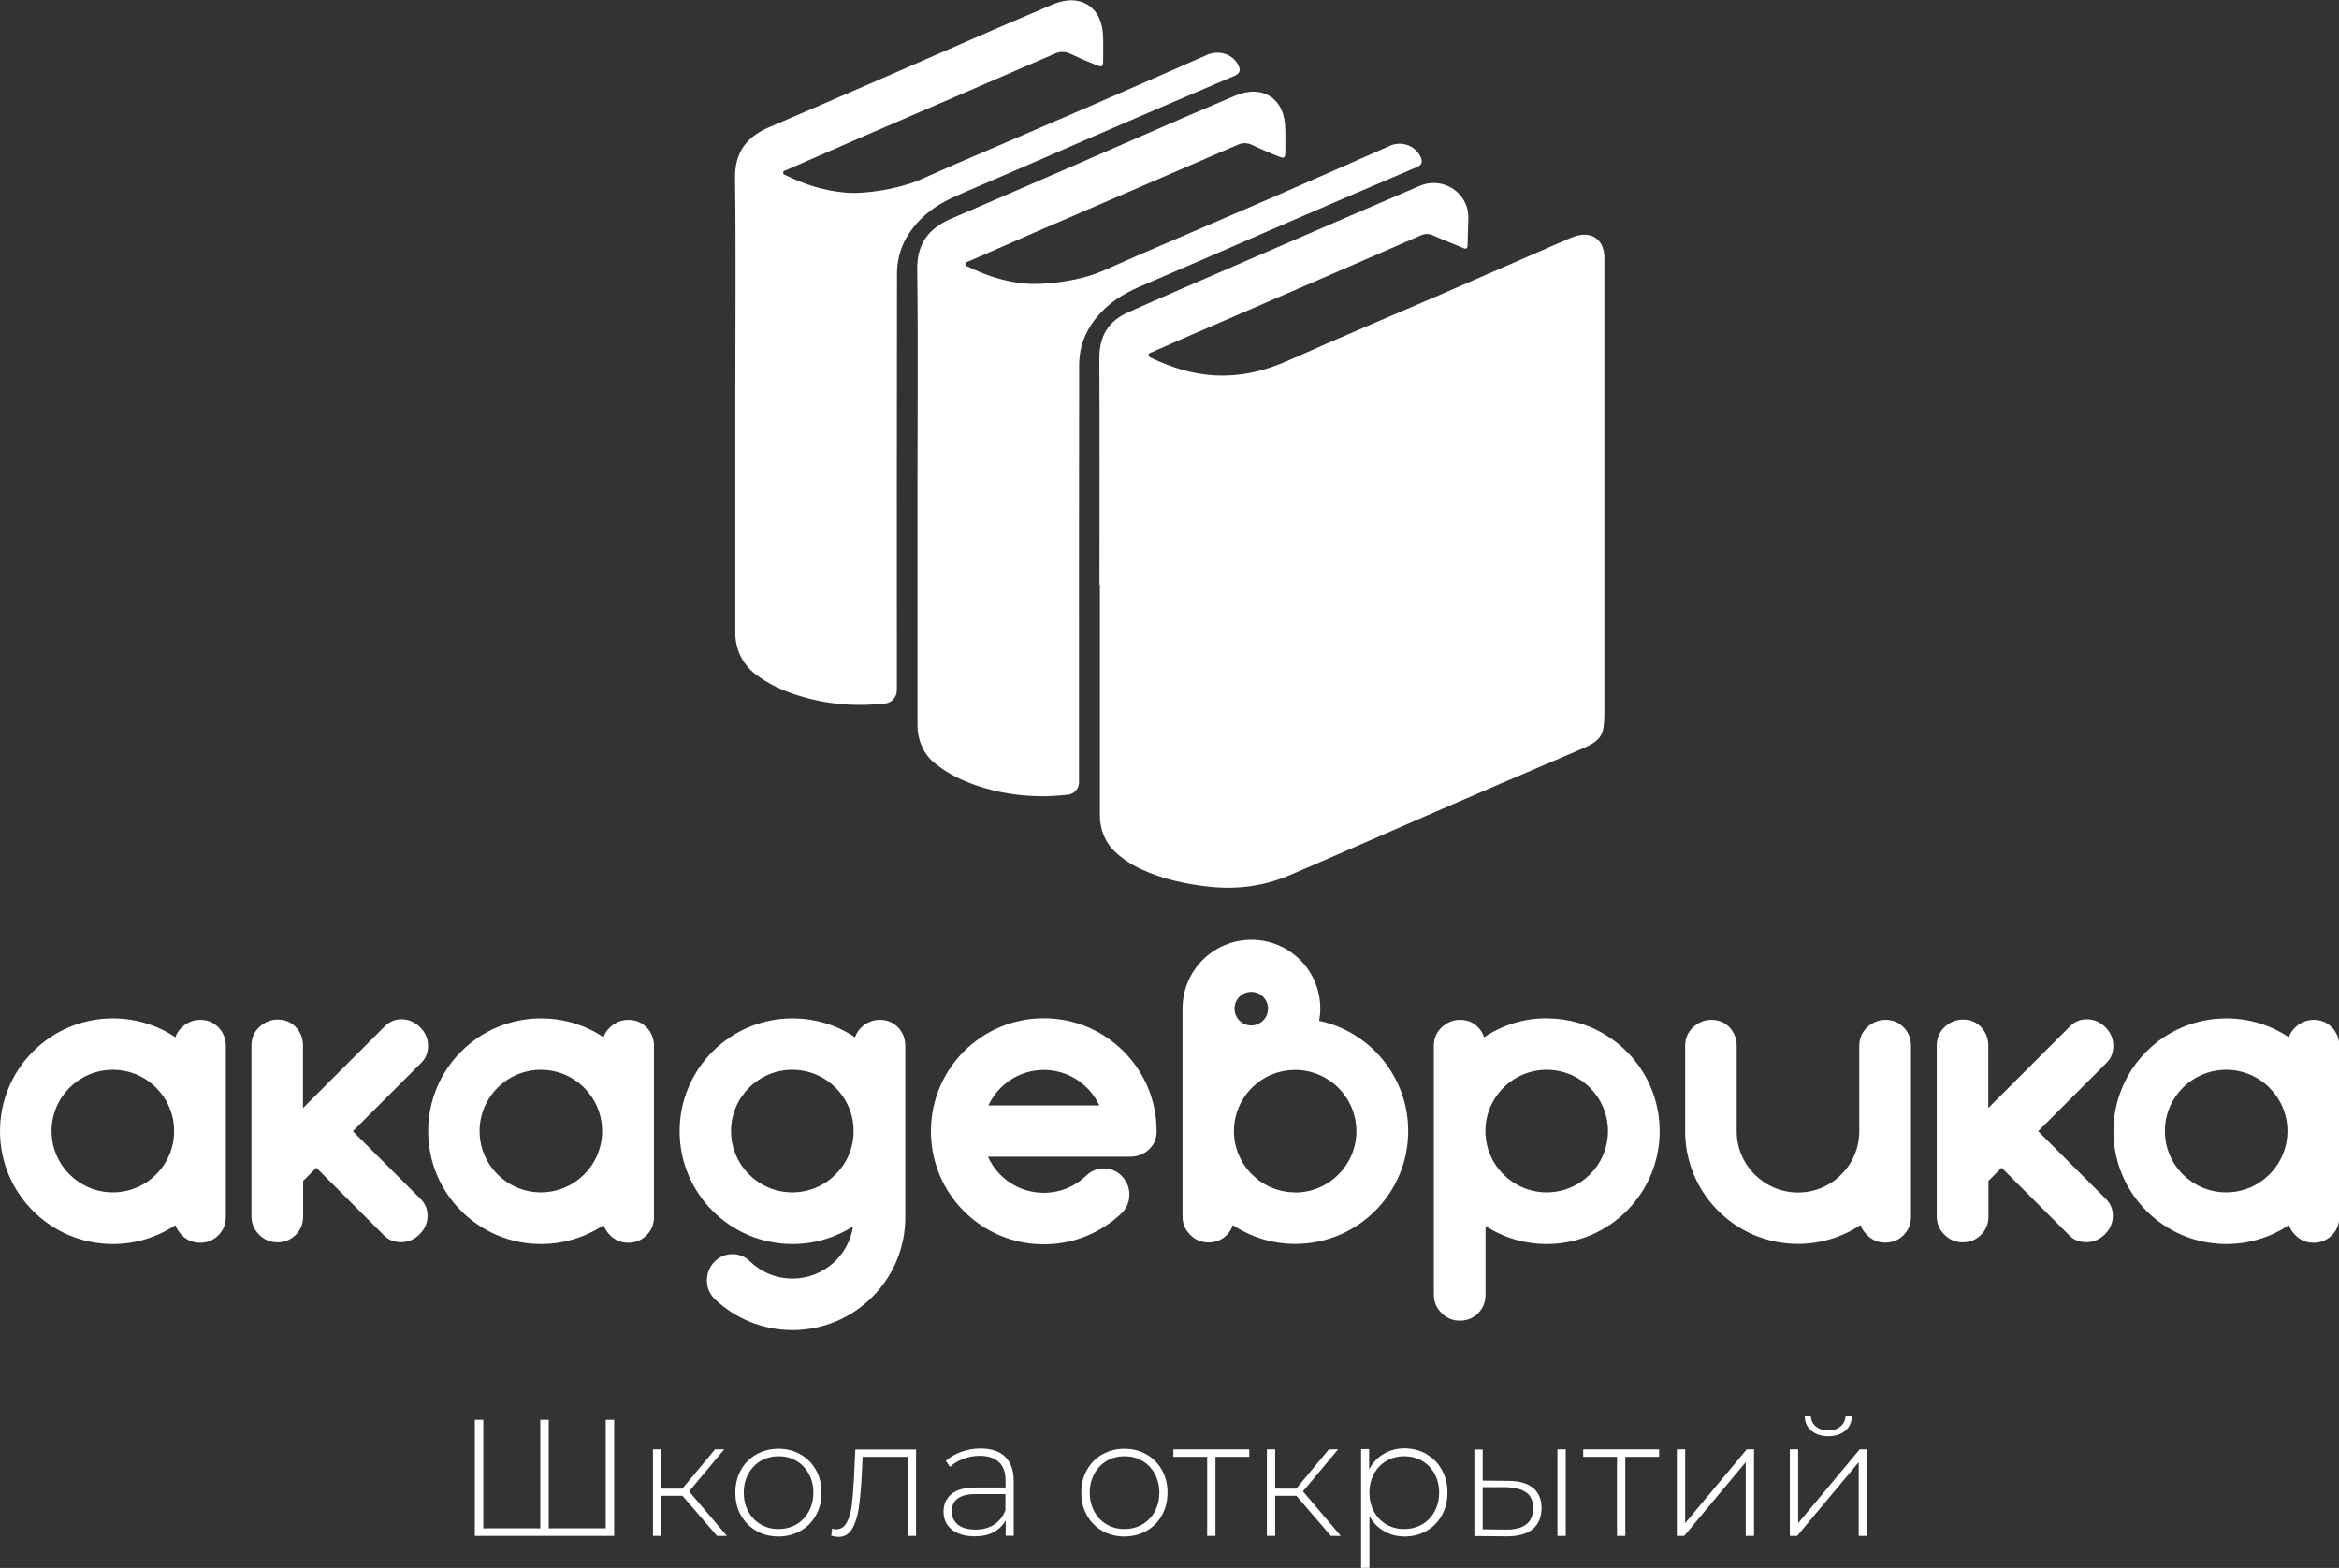
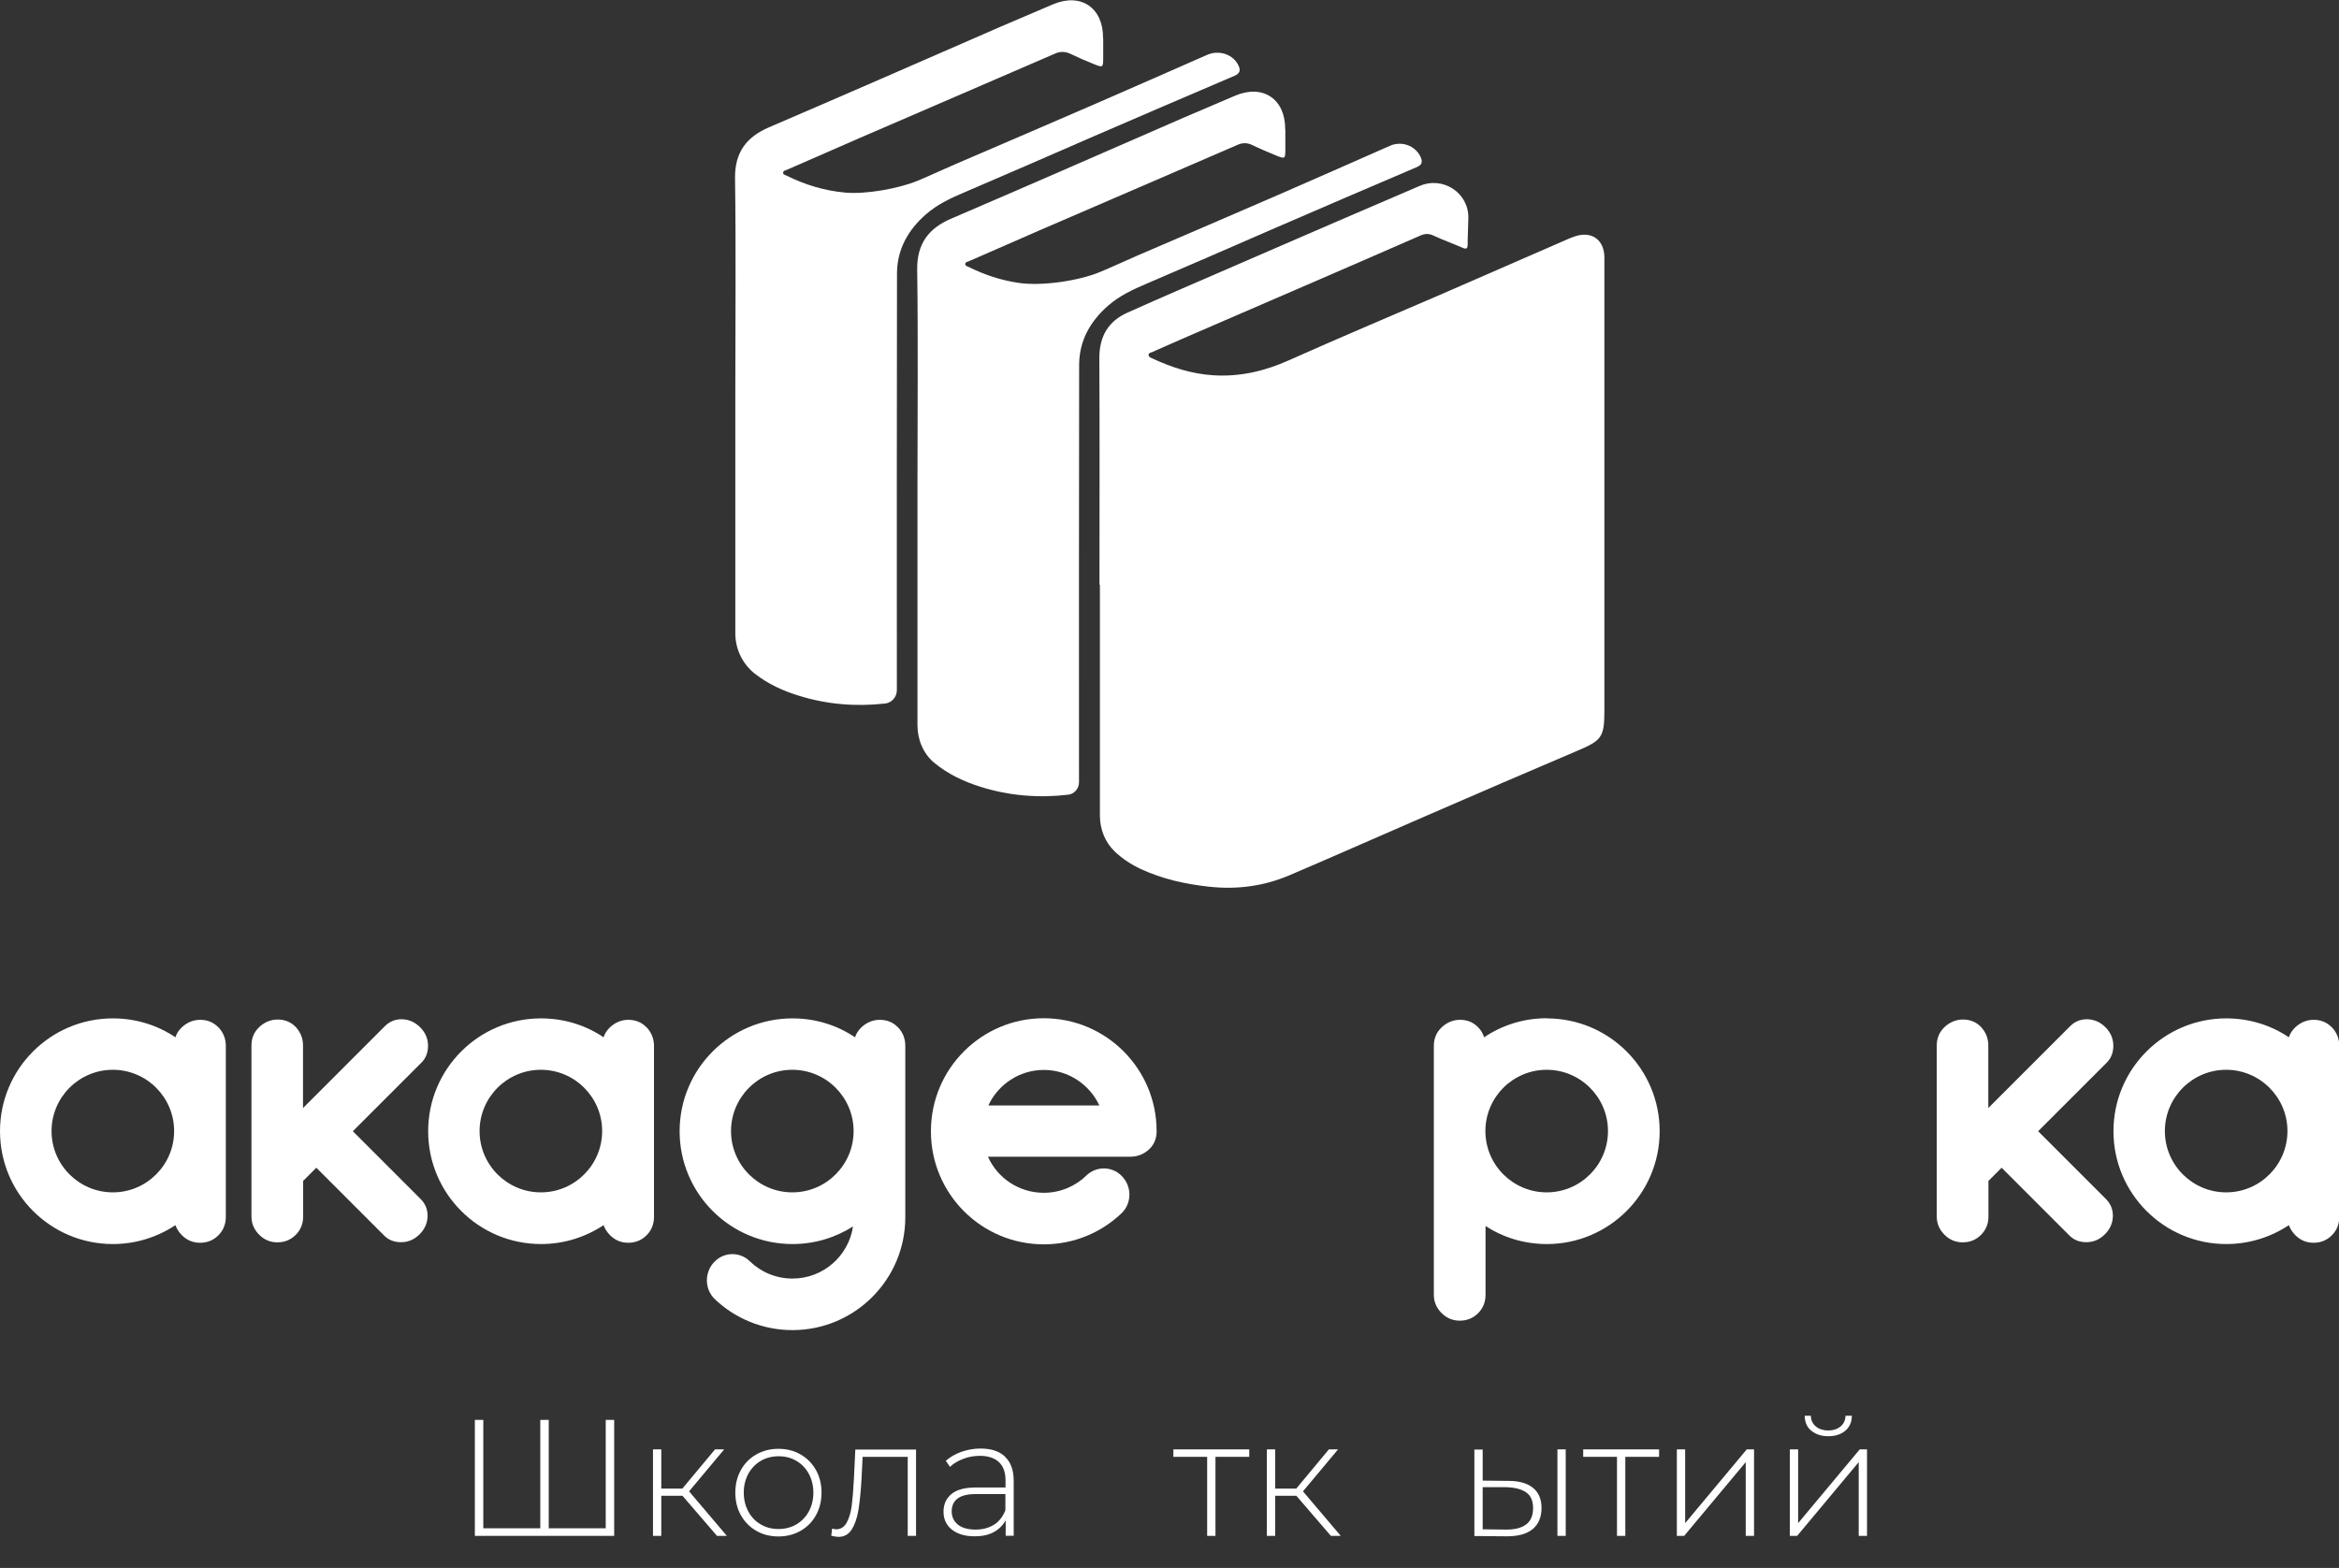
<svg xmlns="http://www.w3.org/2000/svg" id="_Слой_2" data-name="Слой 2" viewBox="0 0 163.34 109.5">
  <rect x="0" y="0" width="163.34" height="109.5" fill="#333333" stroke="none" />
  <defs>
    <style> .cls-1 { fill: #fff; stroke-width: 0px; } </style>
  </defs>
  <g id="Layer_1" data-name="Layer 1">
    <g>
      <g>
        <path class="cls-1" d="M62.71,71.75c-.33-.35-.76-.53-1.27-.53-.48,0-.91.18-1.28.52-.21.2-.37.44-.45.7-1.25-.84-2.75-1.32-4.37-1.32-4.35,0-7.88,3.53-7.88,7.88s3.53,7.88,7.88,7.88c1.56,0,3-.45,4.23-1.23-.31,2.06-2.08,3.64-4.23,3.64-1.16,0-2.21-.46-2.98-1.21-.68-.67-1.78-.66-2.45.02-.73.73-.73,1.92.01,2.63,1.41,1.34,3.32,2.16,5.42,2.16,4.35,0,7.88-3.53,7.88-7.88h0s0-.02,0-.03v-11.95c0-.49-.17-.92-.5-1.28ZM55.33,83.27c-2.36,0-4.28-1.92-4.28-4.28s1.92-4.28,4.28-4.28,4.28,1.92,4.28,4.28-1.92,4.28-4.28,4.28Z" />
        <path class="cls-1" d="M15.25,71.75c-.33-.35-.76-.53-1.27-.53-.48,0-.91.18-1.28.52-.21.2-.37.44-.45.7-1.25-.84-2.75-1.32-4.37-1.32-4.35,0-7.88,3.53-7.88,7.88s3.53,7.88,7.88,7.88c1.62,0,3.12-.49,4.37-1.32.09.25.24.49.45.7.35.35.77.53,1.27.53s.93-.17,1.28-.52c.34-.34.52-.77.52-1.28v-11.95c0-.49-.17-.92-.5-1.28ZM7.88,83.27c-2.36,0-4.28-1.92-4.28-4.28s1.92-4.28,4.28-4.28,4.28,1.92,4.28,4.28-1.92,4.28-4.28,4.28Z" />
        <path class="cls-1" d="M45.15,71.75c-.33-.35-.76-.53-1.27-.53-.48,0-.91.18-1.28.52-.21.2-.37.44-.45.7-1.25-.84-2.75-1.32-4.37-1.32-4.35,0-7.88,3.53-7.88,7.88s3.53,7.88,7.88,7.88c1.62,0,3.12-.49,4.37-1.32.09.25.24.49.45.7.35.35.77.53,1.27.53s.93-.17,1.28-.52c.34-.34.52-.77.52-1.28v-11.95c0-.49-.17-.92-.5-1.28ZM37.77,83.27c-2.36,0-4.28-1.92-4.28-4.28s1.92-4.28,4.28-4.28,4.28,1.92,4.28,4.28-1.92,4.28-4.28,4.28Z" />
-         <path class="cls-1" d="M92.12,71.29c.05-.28.08-.56.08-.85,0-2.66-2.15-4.81-4.81-4.81s-4.81,2.15-4.81,4.81v14.53c0,.48.18.91.54,1.27.35.35.77.53,1.27.53s.93-.17,1.28-.52c.2-.2.34-.44.42-.7,1.25.84,2.75,1.32,4.37,1.32,4.35,0,7.88-3.53,7.88-7.88,0-3.78-2.66-6.94-6.21-7.7ZM87.38,69.27c.65,0,1.17.52,1.17,1.17s-.52,1.17-1.17,1.17-1.17-.52-1.17-1.17.52-1.17,1.17-1.17ZM90.45,83.27c-2.36,0-4.28-1.92-4.28-4.28,0-1.78,1.09-3.31,2.64-3.95.12-.04.25-.09.36-.13.4-.12.83-.19,1.27-.19,2.36,0,4.28,1.92,4.28,4.28s-1.92,4.28-4.28,4.28Z" />
        <path class="cls-1" d="M108.01,71.11c-1.62,0-3.12.49-4.37,1.33-.08-.25-.21-.49-.41-.69-.33-.35-.76-.53-1.27-.53-.48,0-.91.18-1.28.52-.36.34-.55.77-.55,1.29v17.4c0,.48.18.91.54,1.27.35.35.77.53,1.27.53s.93-.17,1.28-.52c.34-.34.52-.77.52-1.28v-4.81c1.23.8,2.7,1.26,4.28,1.26,4.35,0,7.88-3.53,7.88-7.88s-3.53-7.88-7.88-7.88ZM108.01,83.27c-2.36,0-4.28-1.92-4.28-4.28s1.92-4.28,4.28-4.28,4.28,1.92,4.28,4.28-1.92,4.28-4.28,4.28Z" />
        <path class="cls-1" d="M24.62,79.02l4.81-4.81c.32-.32.47-.73.46-1.22-.01-.48-.2-.9-.55-1.25s-.77-.54-1.25-.56c-.47-.01-.88.15-1.21.48l-5.72,5.72v-4.37c0-.49-.17-.92-.5-1.28-.33-.35-.76-.53-1.27-.53-.48,0-.91.18-1.28.52-.36.34-.55.77-.55,1.29v11.95c0,.48.18.91.54,1.27.35.35.77.53,1.27.53s.93-.17,1.28-.52c.34-.34.52-.77.52-1.28v-2.49l.92-.92,4.74,4.74c.32.32.73.47,1.22.46.48-.01.9-.2,1.25-.55.36-.36.54-.77.56-1.25.01-.47-.15-.88-.48-1.21l-4.74-4.74Z" />
        <path class="cls-1" d="M162.84,71.75c-.33-.35-.76-.53-1.27-.53-.48,0-.91.18-1.28.52-.21.2-.37.44-.45.7-1.25-.84-2.75-1.32-4.37-1.32-4.35,0-7.88,3.53-7.88,7.88s3.53,7.88,7.88,7.88c1.62,0,3.12-.49,4.37-1.32.09.25.24.49.45.7.35.35.77.53,1.27.53s.93-.17,1.28-.52c.34-.34.52-.77.52-1.28v-11.95c0-.49-.17-.92-.5-1.28ZM155.46,83.27c-2.36,0-4.28-1.92-4.28-4.28s1.92-4.28,4.28-4.28,4.28,1.92,4.28,4.28-1.92,4.28-4.28,4.28Z" />
        <path class="cls-1" d="M142.31,79.02l4.81-4.81c.32-.32.47-.73.46-1.22-.01-.48-.2-.9-.55-1.25-.36-.36-.77-.54-1.25-.56-.47-.01-.88.15-1.21.48l-5.72,5.72v-4.37c0-.49-.17-.92-.5-1.28-.33-.35-.76-.53-1.27-.53-.48,0-.91.18-1.28.52-.36.34-.55.77-.55,1.29v11.95c0,.48.18.91.54,1.27.35.35.77.53,1.27.53s.93-.17,1.28-.52c.34-.34.52-.77.52-1.28v-2.49l.92-.92,4.74,4.74c.32.32.73.47,1.22.46.48-.01.9-.2,1.25-.55.36-.36.54-.77.56-1.25.01-.47-.15-.88-.48-1.21l-4.74-4.74Z" />
        <path class="cls-1" d="M80.77,78.99c0-4.35-3.53-7.88-7.88-7.88s-7.88,3.53-7.88,7.88h0s0,0,0,0c0,.01,0,.02,0,.03h0c0,4.35,3.53,7.88,7.88,7.88,2.1,0,4.01-.82,5.42-2.16.75-.71.74-1.91.01-2.63-.68-.68-1.77-.68-2.45-.02-.77.75-1.82,1.21-2.98,1.21-1.74,0-3.23-1.03-3.9-2.52h9.94c.5,0,.93-.17,1.3-.5.36-.33.54-.76.54-1.27,0,0,0-.02,0-.02h0ZM72.89,74.72c1.72,0,3.2,1.02,3.88,2.48h-7.75c.68-1.46,2.16-2.48,3.88-2.48Z" />
-         <path class="cls-1" d="M132.94,71.75c-.33-.35-.76-.53-1.27-.53-.48,0-.91.18-1.28.52-.36.34-.55.77-.55,1.29v5.97c0,2.36-1.92,4.28-4.28,4.28s-4.28-1.92-4.28-4.28v-5.97c0-.49-.17-.92-.5-1.28-.33-.35-.76-.53-1.27-.53-.48,0-.91.18-1.28.52-.36.34-.55.77-.55,1.29v6.18c0,.06,0,.13.01.19.21,4.16,3.65,7.47,7.87,7.47,1.62,0,3.12-.49,4.37-1.32.09.25.24.49.45.7.35.35.77.53,1.27.53s.93-.17,1.28-.52c.34-.34.52-.77.52-1.28v-11.95c0-.49-.17-.92-.5-1.28Z" />
      </g>
      <g>
        <path class="cls-1" d="M76.78,40.82c0-5.28.02-10.55-.01-15.82,0-1.52.63-2.57,1.97-3.17,2.47-1.11,4.96-2.17,7.44-3.25,2.23-.97,4.46-1.94,6.69-2.9,2.08-.9,4.15-1.79,6.23-2.68,0,0,.02,0,.03-.01,1.63-.71,3.45.47,3.41,2.25-.01.61-.05,1.23-.05,1.84,0,.29-.11.34-.36.22-.67-.29-1.36-.54-2.03-.85-.32-.15-.6-.14-.91,0-2.21.97-4.43,1.93-6.64,2.89-3.11,1.35-6.23,2.69-9.34,4.04-.91.39-1.82.8-2.73,1.2-.1.05-.27.05-.27.21,0,.14.15.19.26.24,1.37.64,2.78,1.09,4.3,1.18,1.85.11,3.56-.3,5.24-1.05,3.47-1.55,6.98-3.03,10.48-4.54,3.01-1.31,6.02-2.63,9.04-3.94.15-.07.31-.12.47-.18,1.16-.38,2.03.25,2.04,1.47,0,2.45,0,4.89,0,7.34,0,8.1,0,16.21,0,24.31,0,1.86-.18,2.09-1.91,2.82-3.53,1.5-7.05,3.02-10.57,4.55-3.17,1.37-6.33,2.78-9.5,4.13-1.8.77-3.69,1.02-5.65.8-1.64-.18-3.22-.53-4.72-1.22-.69-.32-1.31-.73-1.85-1.24-.68-.65-1.03-1.57-1.03-2.51,0-5.37,0-10.73,0-16.1Z" />
        <path class="cls-1" d="M89.76,9.04c0,.46,0,.92,0,1.38,0,.67-.02.69-.62.45-.58-.24-1.15-.48-1.71-.75-.31-.15-.66-.16-.97-.02-4.61,2-9.23,3.98-13.85,5.98-1.64.71-3.28,1.43-4.92,2.15-.11.05-.27.06-.28.2-.02.15.15.17.25.22,1.09.54,2.23.92,3.44,1.1,1.63.25,4.22-.13,5.73-.76.89-.37,1.76-.78,2.64-1.16,3.26-1.4,6.52-2.8,9.77-4.21,2.62-1.14,5.22-2.29,7.83-3.44.79-.35,1.74-.03,2.12.75.17.35.13.58-.25.74-3.43,1.47-6.86,2.93-10.28,4.42-2.84,1.24-5.69,2.48-8.54,3.7-.97.41-1.93.85-2.74,1.56-1.25,1.09-2.01,2.45-2.02,4.11-.02,9.72-.01,19.45-.01,29.17,0,.44-.32.82-.76.87-2.06.24-4.09.08-6.08-.54-1.19-.37-2.3-.89-3.27-1.69-.77-.64-1.17-1.62-1.17-2.62,0-5.61,0-11.22,0-16.83,0-5,.05-10-.02-15-.02-1.8.8-2.87,2.35-3.54,2.57-1.11,5.14-2.21,7.7-3.33,2.85-1.24,5.69-2.48,8.53-3.72,1.21-.52,2.42-1.04,3.63-1.55,1.94-.82,3.5.24,3.49,2.34,0,.01,0,.02,0,.04h0Z" />
        <path class="cls-1" d="M77.04,2.66c0,.46,0,.92,0,1.38,0,.67-.02.69-.62.45-.57-.23-1.13-.47-1.69-.74-.32-.15-.69-.17-1.02-.02-4.61,1.99-9.22,3.98-13.82,5.97-1.64.71-3.28,1.43-4.92,2.15-.11.05-.27.06-.28.2-.02.15.15.17.25.22,1.29.64,2.64,1.05,4.09,1.18s3.72-.28,5.06-.83c.89-.37,1.77-.79,2.66-1.17,3.26-1.4,6.52-2.8,9.77-4.21,2.6-1.13,5.19-2.27,7.78-3.41.82-.36,1.83-.05,2.2.77.14.32.08.53-.28.69-3.43,1.47-6.86,2.93-10.28,4.42-2.84,1.24-5.69,2.48-8.54,3.7-.97.41-1.93.85-2.74,1.56-1.25,1.09-2.01,2.45-2.02,4.11-.02,9.71-.01,19.41-.01,29.12,0,.47-.35.88-.81.93-2.04.23-4.05.07-6.02-.54-1.11-.34-2.14-.81-3.06-1.52-.88-.68-1.39-1.73-1.39-2.84,0-5.6,0-11.19,0-16.79,0-5,.05-10-.02-15-.02-1.8.8-2.87,2.35-3.54,2.57-1.11,5.14-2.21,7.7-3.33,2.85-1.24,5.69-2.48,8.53-3.72,1.21-.52,2.42-1.04,3.63-1.55,1.94-.82,3.5.24,3.49,2.34,0,.01,0,.02,0,.04h0Z" />
      </g>
      <g>
        <path class="cls-1" d="M42.89,99.16v8.1h-9.73v-8.1h.59v7.57h3.98v-7.57h.59v7.57h3.98v-7.57h.59Z" />
        <path class="cls-1" d="M47.65,104.46h-1.47v2.8h-.58v-6.04h.58v2.74h1.47l2.28-2.74h.64l-2.45,2.93,2.64,3.11h-.69l-2.41-2.8Z" />
        <path class="cls-1" d="M52.82,106.91c-.46-.26-.82-.63-1.08-1.09s-.39-.99-.39-1.58.13-1.11.39-1.58.62-.83,1.08-1.09c.46-.26.97-.39,1.54-.39s1.09.13,1.54.39c.46.26.82.63,1.08,1.09s.39.99.39,1.58-.13,1.11-.39,1.58-.62.83-1.08,1.09c-.46.26-.97.39-1.54.39s-1.09-.13-1.54-.39ZM55.61,106.46c.37-.22.66-.52.87-.9.21-.39.32-.83.32-1.32s-.11-.93-.32-1.32c-.21-.38-.5-.69-.87-.9-.37-.22-.78-.32-1.24-.32s-.88.11-1.24.32-.66.52-.87.9c-.21.39-.32.83-.32,1.32s.11.93.32,1.32c.21.39.5.69.87.9.37.22.78.32,1.24.32s.88-.11,1.24-.32Z" />
        <path class="cls-1" d="M63.97,101.22v6.04h-.58v-5.52h-3.15l-.08,1.61c-.05.83-.12,1.53-.21,2.09-.09.56-.25,1.02-.47,1.37-.22.35-.53.52-.93.52-.12,0-.28-.03-.5-.08l.06-.5c.12.03.22.05.28.05.32,0,.57-.16.74-.47.17-.32.29-.71.35-1.18.06-.47.11-1.08.15-1.84l.1-2.08h4.24Z" />
        <path class="cls-1" d="M70.19,101.74c.4.38.6.94.6,1.68v3.83h-.56v-1.08c-.19.35-.47.63-.84.83-.37.2-.81.29-1.33.29-.67,0-1.2-.16-1.59-.47s-.58-.73-.58-1.25.18-.91.54-1.22c.36-.31.93-.47,1.72-.47h2.07v-.49c0-.56-.15-.99-.46-1.28-.31-.29-.75-.44-1.34-.44-.4,0-.79.07-1.15.21-.37.14-.68.32-.93.56l-.29-.42c.3-.27.66-.48,1.09-.63s.87-.23,1.33-.23c.75,0,1.32.19,1.72.57ZM69.42,106.48c.35-.23.62-.57.79-1.01v-1.13h-2.06c-.59,0-1.02.11-1.29.32s-.4.51-.4.89.15.7.44.93c.29.23.71.34,1.24.34.5,0,.93-.12,1.28-.35Z" />
-         <path class="cls-1" d="M76.98,106.91c-.46-.26-.82-.63-1.08-1.09s-.39-.99-.39-1.58.13-1.11.39-1.58.62-.83,1.08-1.09c.46-.26.97-.39,1.54-.39s1.09.13,1.54.39c.46.26.82.63,1.08,1.09s.39.99.39,1.58-.13,1.11-.39,1.58-.62.83-1.08,1.09c-.46.26-.97.39-1.54.39s-1.09-.13-1.54-.39ZM79.77,106.46c.37-.22.66-.52.87-.9.21-.39.32-.83.32-1.32s-.11-.93-.32-1.32c-.21-.38-.5-.69-.87-.9-.37-.22-.78-.32-1.24-.32s-.88.11-1.24.32-.66.52-.87.9c-.21.39-.32.83-.32,1.32s.11.93.32,1.32c.21.39.5.69.87.9.37.22.78.32,1.24.32s.88-.11,1.24-.32Z" />
        <path class="cls-1" d="M87.24,101.74h-2.36v5.52h-.58v-5.52h-2.36v-.52h5.3v.52Z" />
        <path class="cls-1" d="M90.52,104.46h-1.47v2.8h-.58v-6.04h.58v2.74h1.47l2.28-2.74h.64l-2.45,2.93,2.64,3.11h-.69l-2.41-2.8Z" />
-         <path class="cls-1" d="M99.62,101.56c.46.26.81.62,1.07,1.09.26.46.39.99.39,1.58s-.13,1.12-.39,1.59c-.26.47-.62.83-1.07,1.09-.46.26-.96.39-1.53.39-.53,0-1.01-.12-1.45-.38-.43-.25-.77-.6-1.01-1.05v3.62h-.58v-8.29h.56v1.42c.24-.46.58-.82,1.01-1.08.44-.26.92-.39,1.46-.39s1.07.13,1.53.39ZM99.31,106.46c.37-.22.66-.52.87-.9.21-.39.32-.83.32-1.32s-.11-.93-.32-1.32c-.21-.38-.5-.69-.87-.9-.37-.22-.79-.32-1.25-.32s-.88.11-1.24.32c-.37.22-.66.52-.87.9-.21.39-.32.83-.32,1.32s.11.93.32,1.32c.21.39.5.69.87.9.37.22.78.32,1.24.32s.88-.11,1.25-.32Z" />
        <path class="cls-1" d="M107.06,103.91c.39.32.59.79.59,1.41s-.21,1.13-.62,1.47c-.42.34-1.02.5-1.81.5l-2.26-.02v-6.04h.58v2.17l1.81.02c.75,0,1.32.17,1.71.49ZM106.59,106.45c.32-.25.47-.63.47-1.13s-.15-.85-.46-1.08c-.31-.23-.78-.36-1.41-.38h-1.65s0,2.94,0,2.94l1.65.02c.62,0,1.08-.12,1.4-.37ZM108.76,101.22h.58v6.04h-.58v-6.04Z" />
        <path class="cls-1" d="M115.86,101.74h-2.36v5.52h-.58v-5.52h-2.36v-.52h5.3v.52Z" />
        <path class="cls-1" d="M117.1,101.22h.58v5.15l4.3-5.15h.51v6.04h-.58v-5.15l-4.3,5.15h-.51v-6.04Z" />
        <path class="cls-1" d="M124.99,101.22h.58v5.15l4.3-5.15h.51v6.04h-.58v-5.15l-4.3,5.15h-.51v-6.04ZM126.49,99.92c-.3-.25-.46-.6-.46-1.05h.43c0,.32.13.57.35.75.23.19.52.28.86.28s.63-.09.86-.28c.22-.18.34-.44.35-.75h.44c0,.45-.16.8-.46,1.05-.3.25-.69.38-1.18.38s-.88-.13-1.18-.38Z" />
      </g>
    </g>
  </g>
</svg>